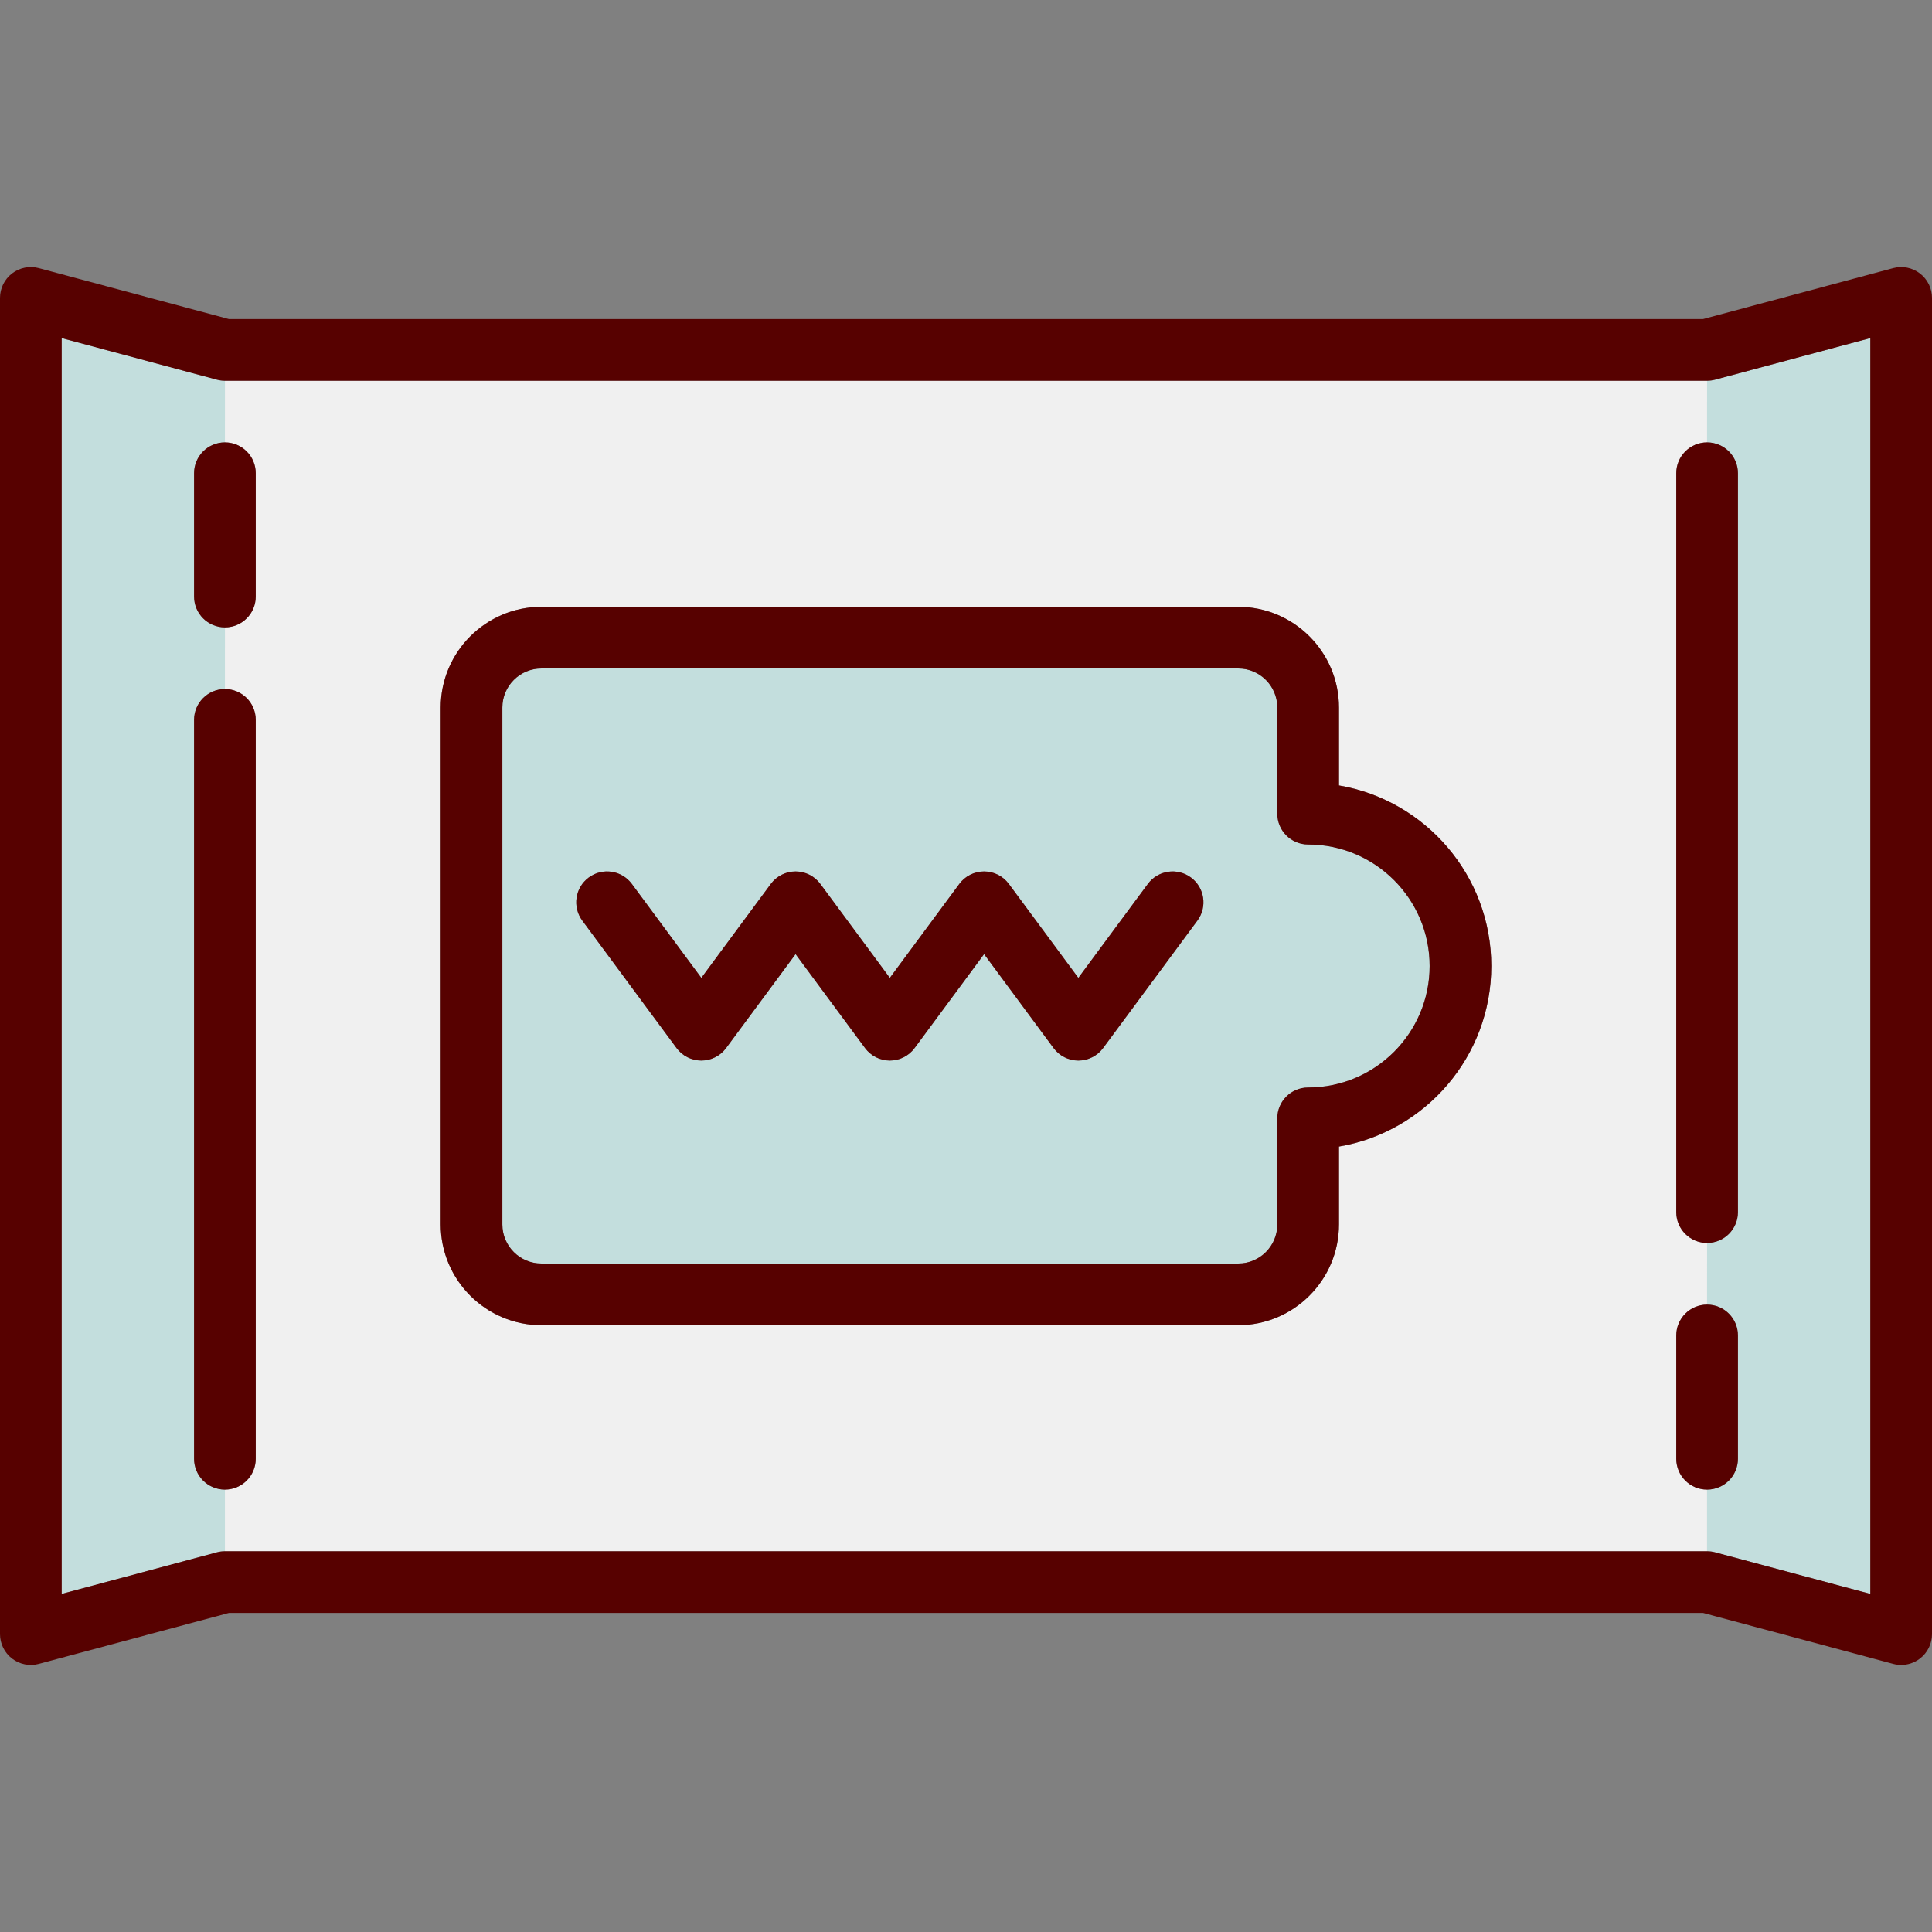
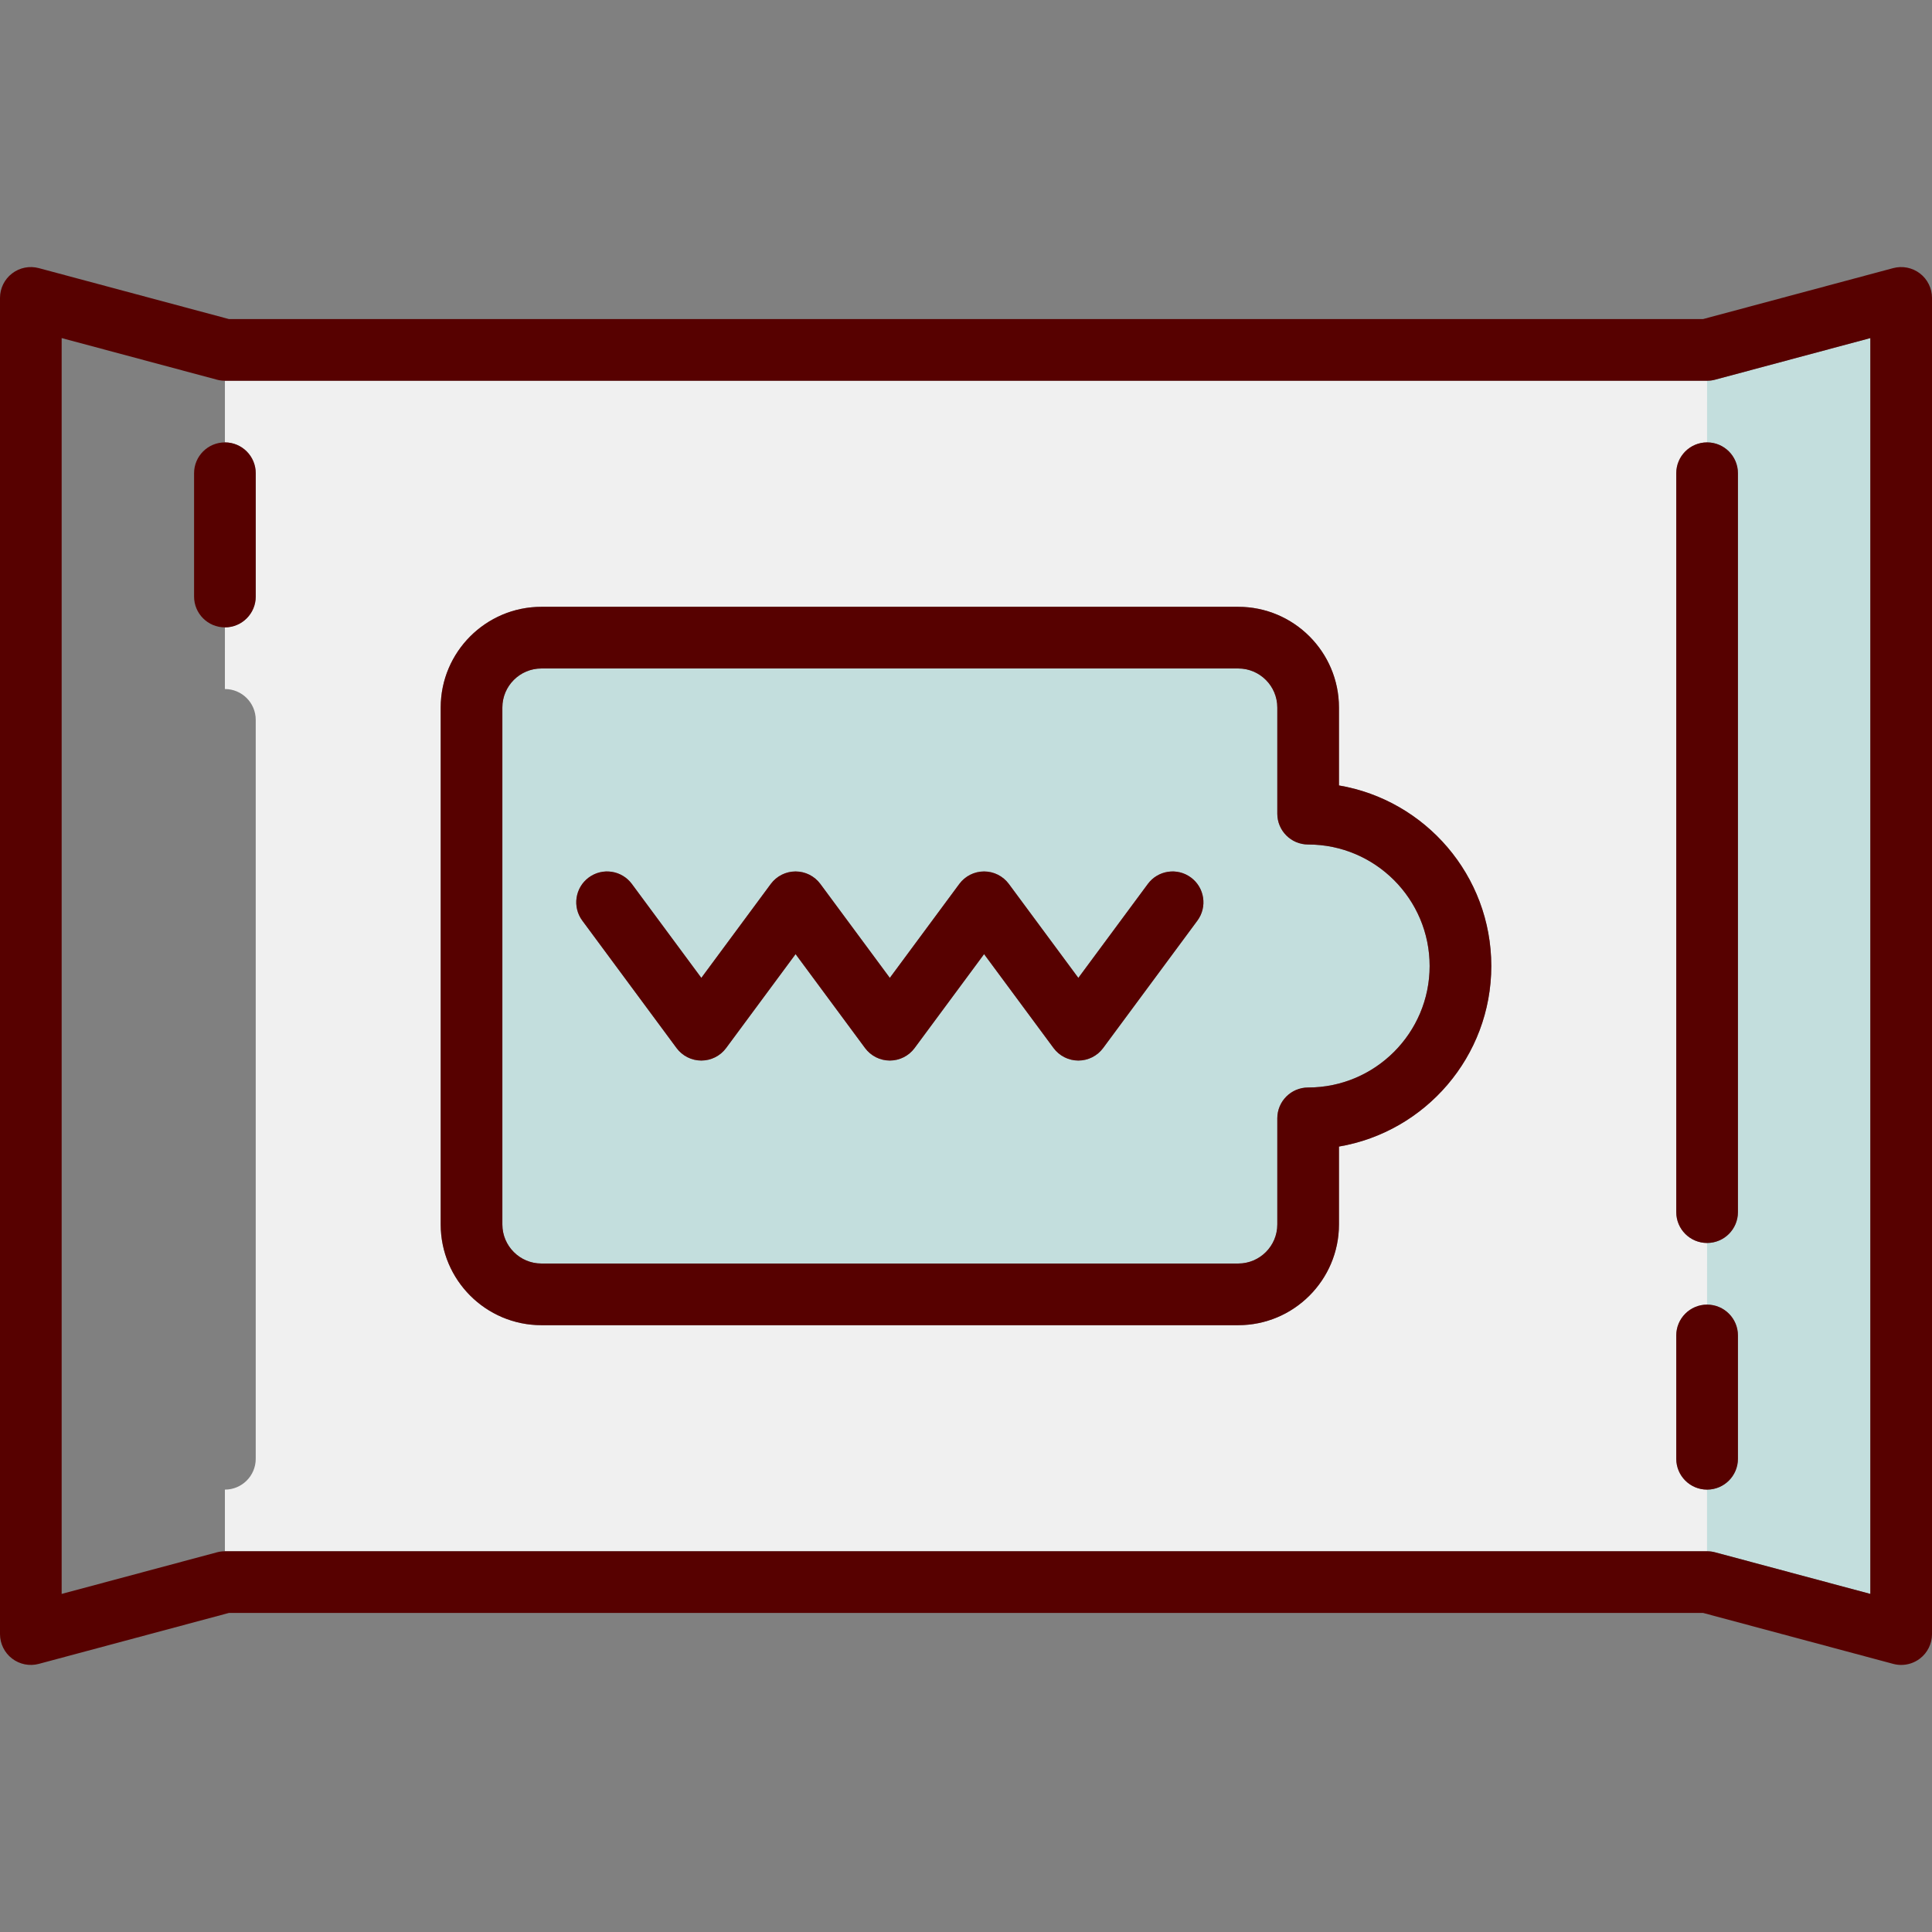
<svg xmlns="http://www.w3.org/2000/svg" version="1.1" id="Capa_1" x="0px" y="0px" viewBox="0 0 470 470" style="enable-background:new 0 0 470 470;" xml:space="preserve">
  <rect x="0" y="0" width="470" height="470" fill="#808080" stroke="none" />
  <g>
    <path style="fill:#C3DEDD;" d="M318.231,205.443c-4.143,0-7.5-3.358-7.5-7.5v-25.821c0-5.238-4.262-9.5-9.5-9.5h-169.52   c-5.238,0-9.5,4.262-9.5,9.5v125.756c0,5.238,4.262,9.5,9.5,9.5h169.52c5.238,0,9.5-4.262,9.5-9.5v-25.821   c0-4.142,3.357-7.5,7.5-7.5c16.298,0,29.557-13.259,29.557-29.557S334.529,205.443,318.231,205.443z M291.29,223.96l-22.933,31   c-1.414,1.912-3.651,3.04-6.029,3.04s-4.615-1.128-6.029-3.04l-16.902-22.849l-16.9,22.848c-1.414,1.912-3.651,3.04-6.029,3.04   c-2.379,0-4.616-1.128-6.03-3.04l-16.897-22.847l-16.898,22.847c-1.415,1.912-3.652,3.04-6.03,3.04s-4.615-1.128-6.03-3.04   l-22.928-31c-2.463-3.331-1.76-8.027,1.57-10.49c3.331-2.462,8.025-1.761,10.49,1.57l16.897,22.847l16.898-22.847   c1.415-1.912,3.652-3.04,6.03-3.04s4.616,1.128,6.03,3.04l16.897,22.848l16.9-22.848c1.414-1.912,3.651-3.04,6.029-3.04   s4.615,1.128,6.029,3.04l16.902,22.849l16.903-22.849c2.463-3.33,7.161-4.033,10.489-1.569   C293.051,215.934,293.754,220.63,291.29,223.96z" />
    <path style="fill:#F0F0F0;" d="M415.288,362.378c-4.143,0-7.5-3.358-7.5-7.5v-30c0-4.142,3.357-7.5,7.5-7.5   c0.002,0,0.002-15,0.002-15c-4.145,0-7.502-3.358-7.502-7.5V115.122c0-4.142,3.357-7.5,7.5-7.5c0.002,0,0.002-15,0.002-15   c-0.002,0-360.578,0-360.578,0c-0.002,0-0.002,15-0.002,15c4.145,0,7.502,3.358,7.502,7.5v30c0,4.142-3.357,7.5-7.5,7.5   c-0.002,0-0.002,15-0.002,15c4.145,0,7.502,3.358,7.502,7.5v179.756c0,4.142-3.357,7.5-7.5,7.5c-0.002,0-0.002,15-0.002,15   c0.002,0,360.578,0,360.578,0C415.29,377.378,415.29,362.378,415.288,362.378z M325.731,278.925v18.953   c0,13.509-10.99,24.5-24.5,24.5h-169.52c-13.51,0-24.5-10.991-24.5-24.5V172.122c0-13.509,10.99-24.5,24.5-24.5h169.52   c13.51,0,24.5,10.991,24.5,24.5v18.953c21.011,3.576,37.057,21.912,37.057,43.925S346.742,275.35,325.731,278.925z" />
-     <path style="fill:#C3DEDD;" d="M47.212,354.878V175.122c0-4.141,3.356-7.499,7.498-7.5v-15c-4.142-0.001-7.498-3.358-7.498-7.5v-30   c0-4.141,3.356-7.499,7.498-7.5v-15c-0.655,0-1.307-0.086-1.939-0.255L15,82.245v305.511l37.771-10.122   c0.632-0.169,1.285-0.255,1.939-0.255v-15C50.568,362.377,47.212,359.019,47.212,354.878z" />
    <path style="fill:#C3DEDD;" d="M415.29,92.622v15c4.142,0.001,7.498,3.358,7.498,7.5v179.756c0,4.141-3.356,7.499-7.498,7.5v15   c4.142,0.001,7.498,3.358,7.498,7.5v30c0,4.141-3.356,7.499-7.498,7.5v15c0.655,0,1.307,0.086,1.939,0.255L455,387.755V82.245   l-37.771,10.122C416.597,92.536,415.945,92.622,415.29,92.622z" />
    <path style="fill:#570100;" d="M467.065,66.52c-1.85-1.419-4.256-1.898-6.507-1.294l-46.258,12.396H55.699L9.441,65.226   C7.189,64.622,4.785,65.1,2.935,66.52C1.084,67.939,0,70.139,0,72.47v325.06c0,2.332,1.084,4.531,2.935,5.95   c1.85,1.419,4.257,1.898,6.507,1.294l46.258-12.396h358.602l46.258,12.396c0.641,0.172,1.292,0.256,1.941,0.256   c1.633,0,3.241-0.534,4.565-1.55c1.851-1.419,2.935-3.619,2.935-5.95V72.47C470,70.139,468.916,67.939,467.065,66.52z M455,387.755   l-37.771-10.122c-0.632-0.169-1.285-0.255-1.939-0.255c-0.002,0-360.578,0-360.578,0c-0.656,0-1.309,0.086-1.941,0.255L15,387.755   V82.245l37.771,10.122c0.632,0.169,1.285,0.255,1.939,0.255c0.002,0,360.578,0,360.578,0c0.656,0,1.309-0.086,1.941-0.255   L455,82.245V387.755z" />
    <path style="fill:#570100;" d="M407.788,115.122v179.756c0,4.142,3.357,7.5,7.5,7.5c4.144-0.001,7.5-3.359,7.5-7.5V115.122   c0-4.141-3.356-7.499-7.498-7.5C411.146,107.622,407.788,110.98,407.788,115.122z" />
    <path style="fill:#570100;" d="M407.788,324.878v30c0,4.142,3.357,7.5,7.5,7.5c4.144-0.001,7.5-3.359,7.5-7.5v-30   c0-4.141-3.356-7.499-7.498-7.5C411.146,317.378,407.788,320.736,407.788,324.878z" />
-     <path style="fill:#570100;" d="M47.212,175.122v179.756c0,4.141,3.356,7.499,7.498,7.5c4.145,0,7.502-3.358,7.502-7.5V175.122   c0-4.142-3.357-7.5-7.5-7.5C50.568,167.623,47.212,170.981,47.212,175.122z" />
    <path style="fill:#570100;" d="M47.212,115.122v30c0,4.141,3.356,7.499,7.498,7.5c4.145,0,7.502-3.358,7.502-7.5v-30   c0-4.142-3.357-7.5-7.5-7.5C50.568,107.623,47.212,110.981,47.212,115.122z" />
    <path style="fill:#570100;" d="M325.731,191.075v-18.953c0-13.509-10.99-24.5-24.5-24.5h-169.52c-13.51,0-24.5,10.991-24.5,24.5   v125.756c0,13.509,10.99,24.5,24.5,24.5h169.52c13.51,0,24.5-10.991,24.5-24.5v-18.953c21.011-3.576,37.057-21.912,37.057-43.925   S346.742,194.65,325.731,191.075z M318.231,264.557c-4.143,0-7.5,3.358-7.5,7.5v25.821c0,5.238-4.262,9.5-9.5,9.5h-169.52   c-5.238,0-9.5-4.262-9.5-9.5V172.122c0-5.238,4.262-9.5,9.5-9.5h169.52c5.238,0,9.5,4.262,9.5,9.5v25.821   c0,4.142,3.357,7.5,7.5,7.5c16.298,0,29.557,13.259,29.557,29.557S334.529,264.557,318.231,264.557z" />
    <path style="fill:#570100;" d="M289.721,213.471c-3.328-2.464-8.026-1.761-10.489,1.569l-16.903,22.849l-16.902-22.849   c-1.414-1.912-3.651-3.04-6.029-3.04s-4.615,1.128-6.029,3.04l-16.9,22.848l-16.897-22.848c-1.414-1.912-3.652-3.04-6.03-3.04   s-4.615,1.128-6.03,3.04l-16.898,22.847l-16.897-22.847c-2.465-3.331-7.159-4.032-10.49-1.57c-3.33,2.463-4.033,7.159-1.57,10.49   l22.928,31c1.415,1.912,3.652,3.04,6.03,3.04s4.615-1.128,6.03-3.04l16.898-22.847l16.897,22.847c1.414,1.912,3.651,3.04,6.03,3.04   c2.378,0,4.615-1.128,6.029-3.04l16.9-22.848l16.902,22.849c1.414,1.912,3.651,3.04,6.029,3.04s4.615-1.128,6.029-3.04l22.933-31   C293.754,220.63,293.051,215.934,289.721,213.471z" />
  </g>
  <g>
</g>
  <g>
</g>
  <g>
</g>
  <g>
</g>
  <g>
</g>
  <g>
</g>
  <g>
</g>
  <g>
</g>
  <g>
</g>
  <g>
</g>
  <g>
</g>
  <g>
</g>
  <g>
</g>
  <g>
</g>
  <g>
</g>
</svg>